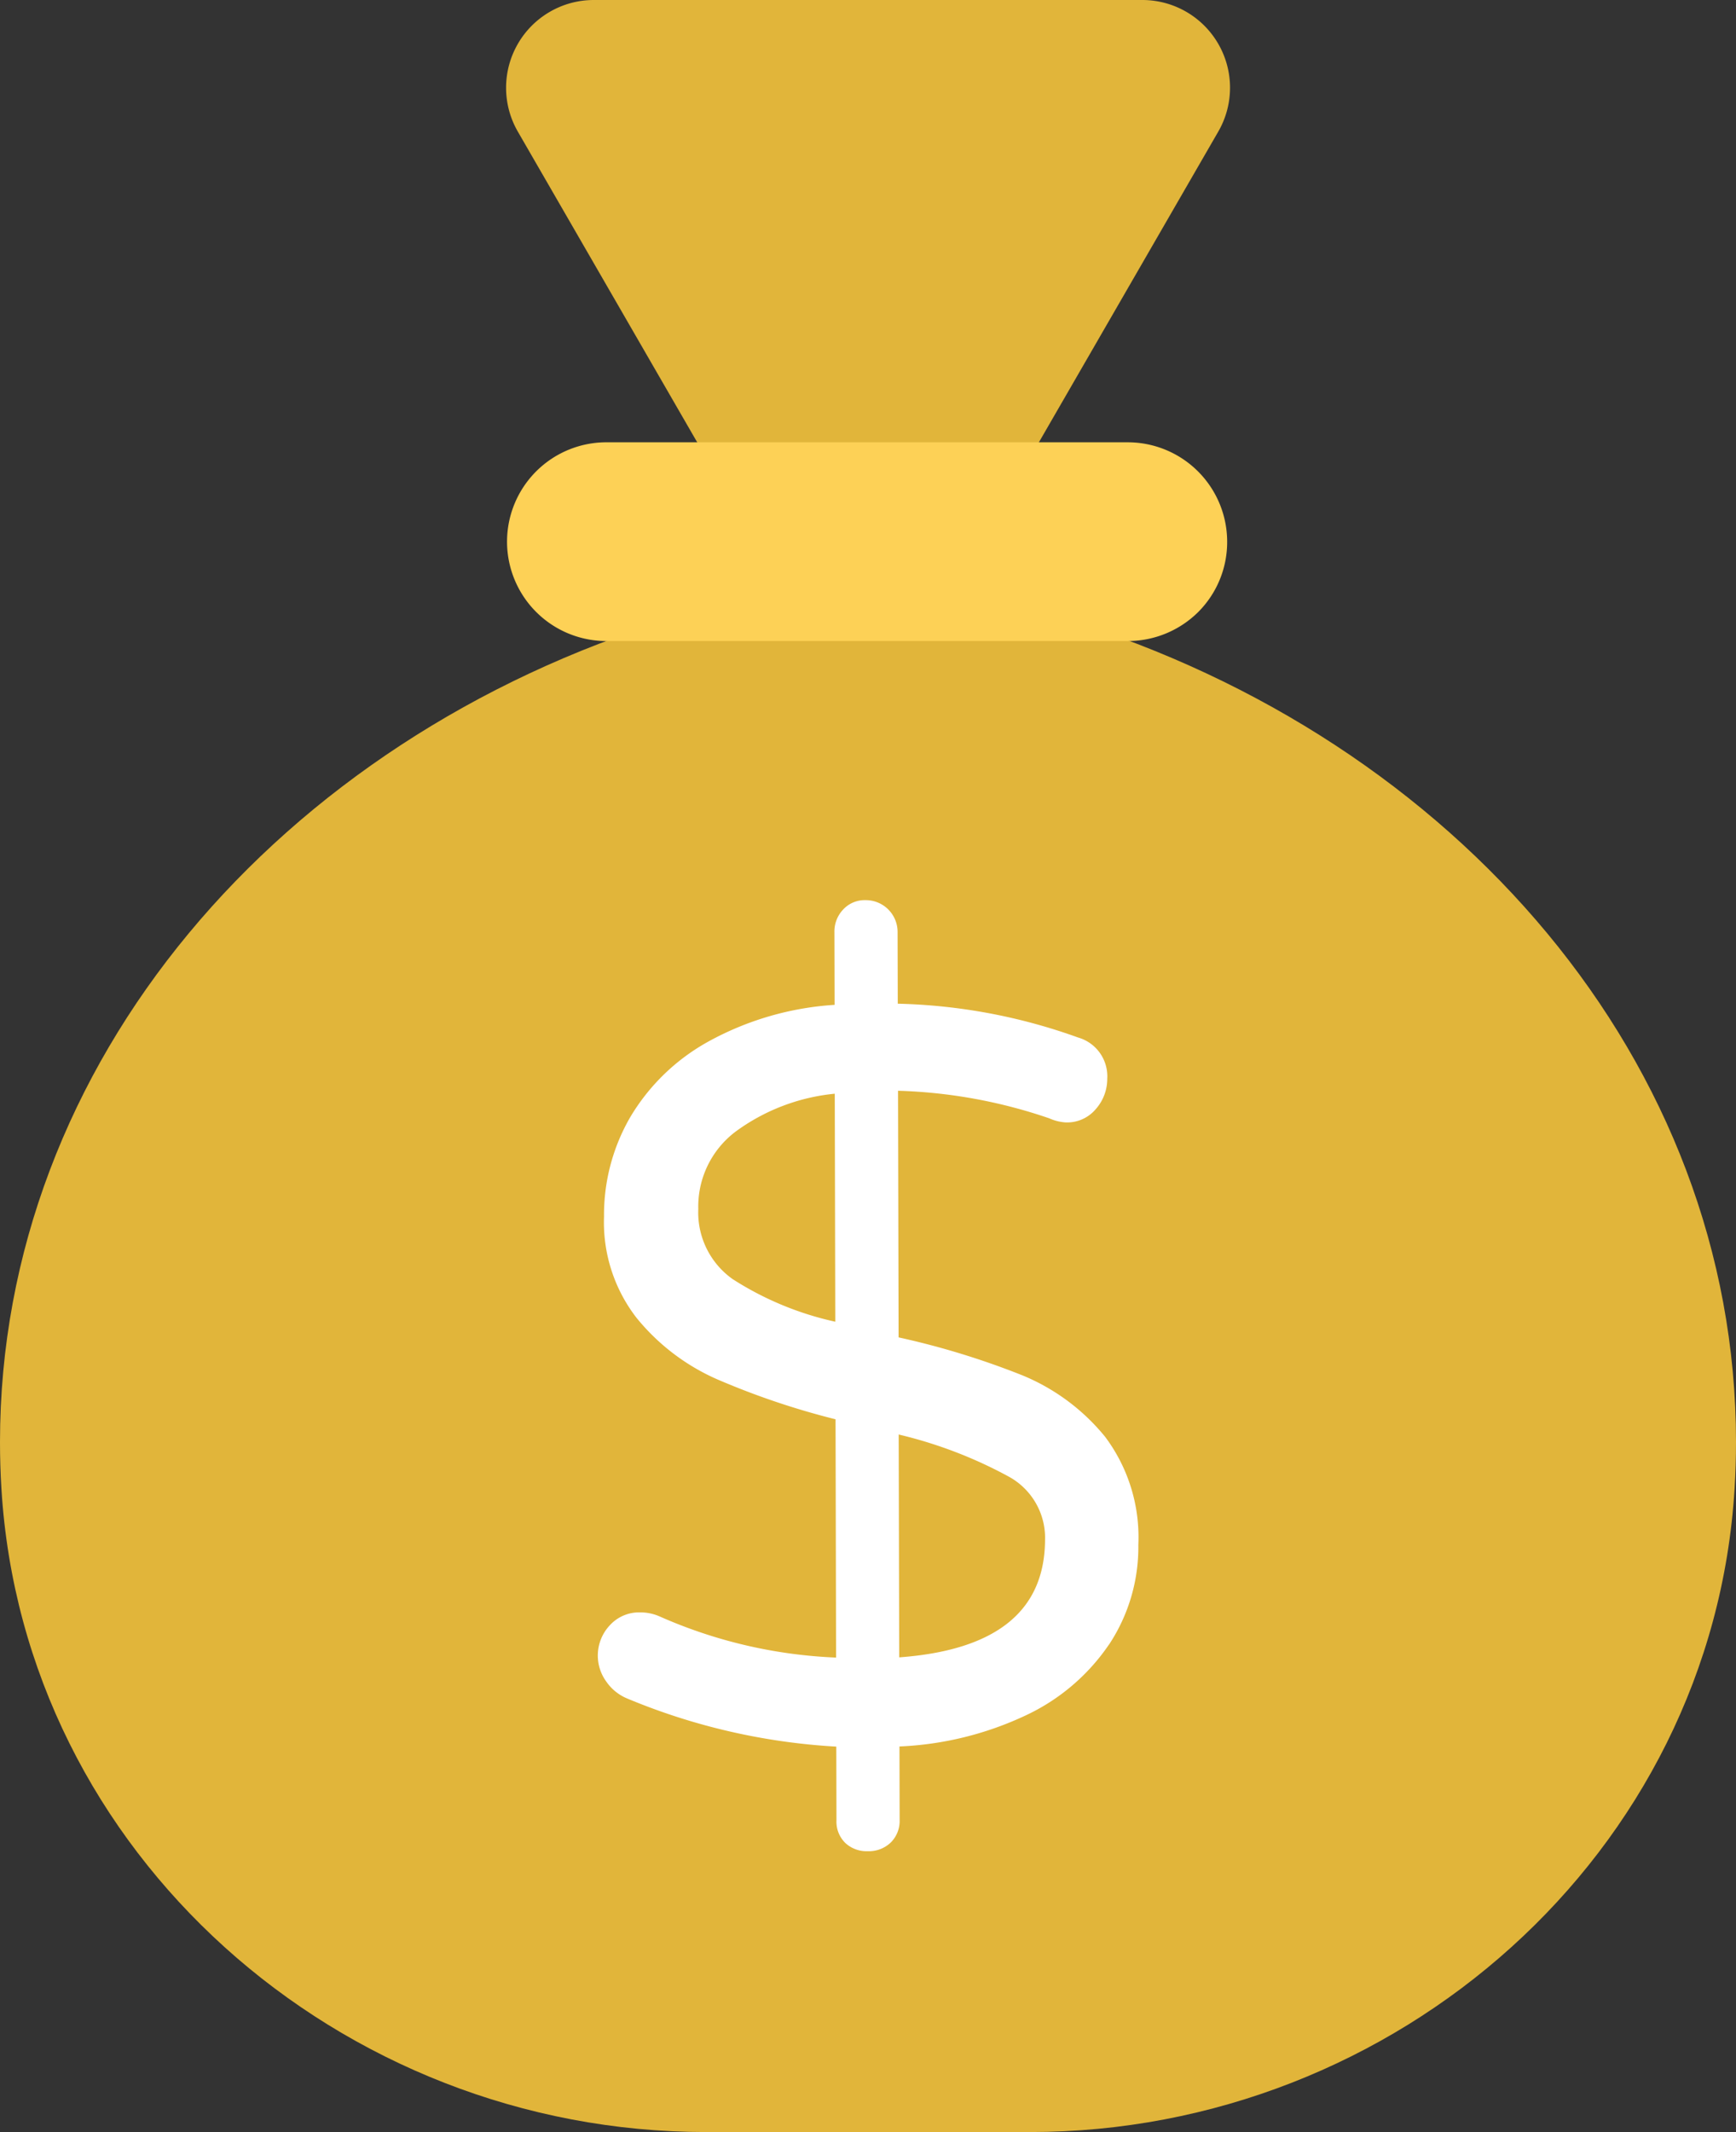
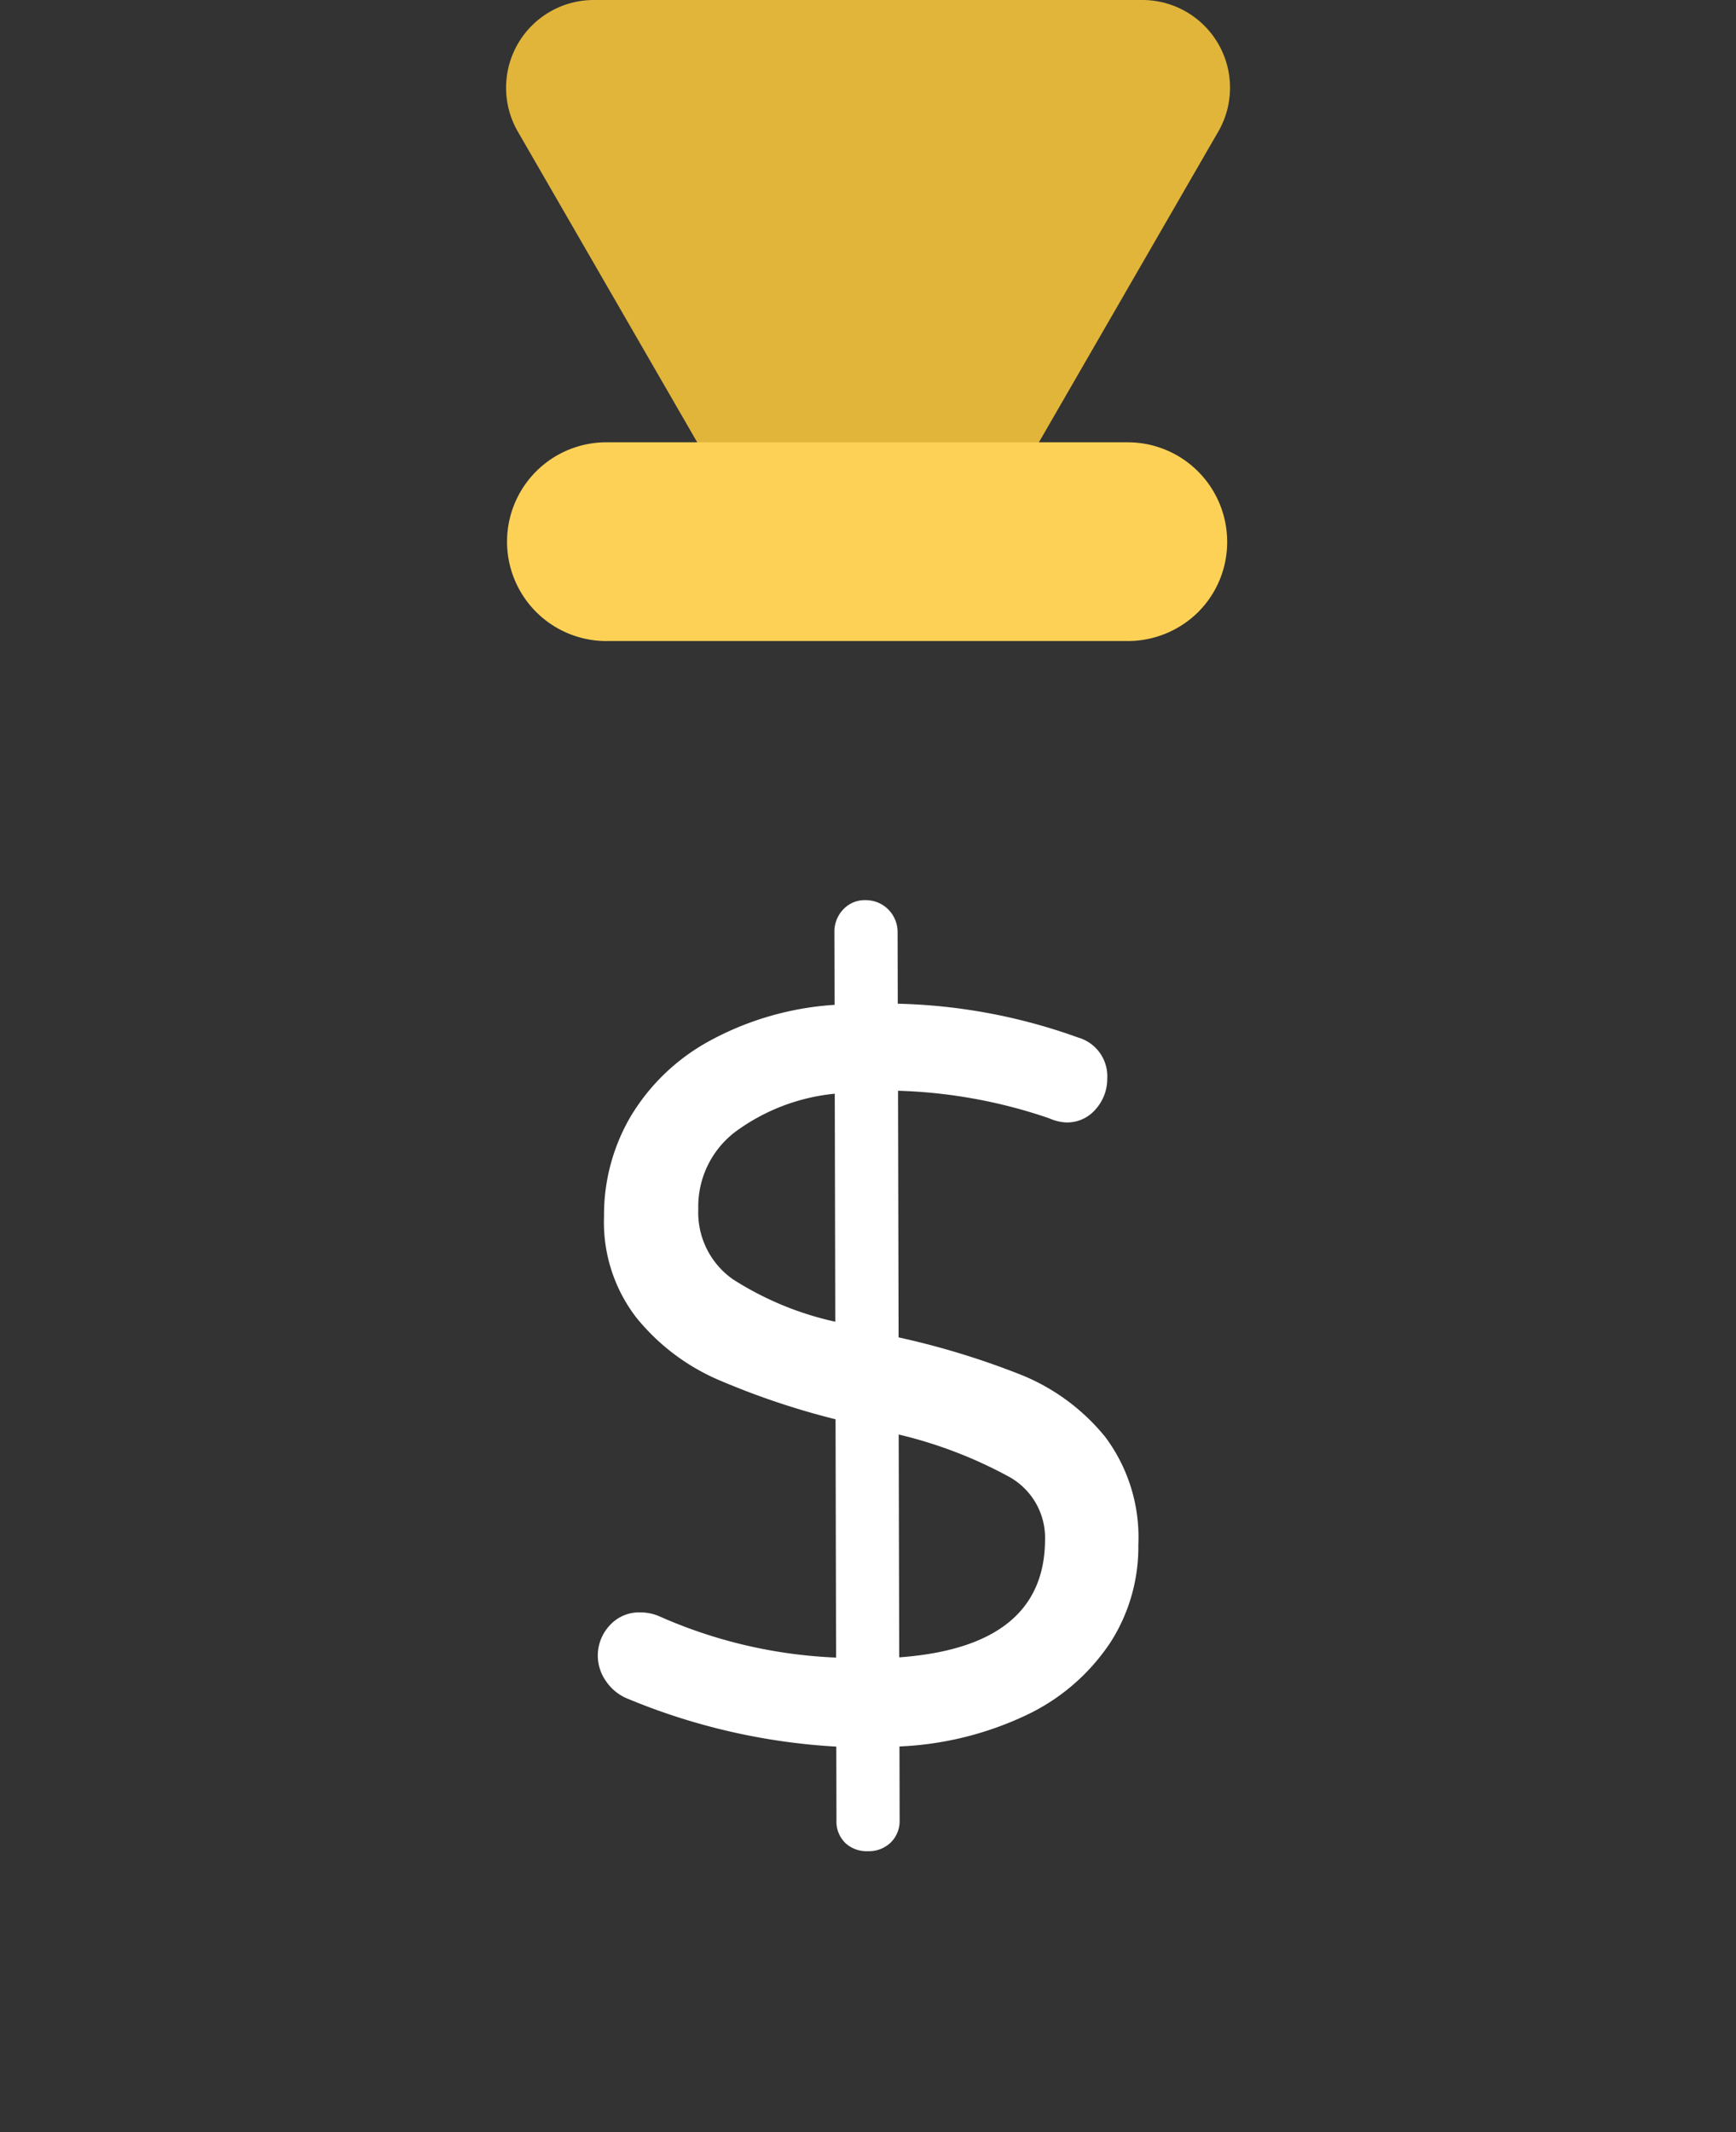
<svg xmlns="http://www.w3.org/2000/svg" width="71.427" height="87.686" viewBox="0 0 71.427 87.686">
  <rect x="0" y="0" width="71.427" height="87.686" fill="#333333" stroke="none" />
  <g transform="translate(-8.044 -2.136)">
    <path d="M49.351,2.136H26.787a3.609,3.609,0,0,0-3.125,5.413l7.9,13.678H44.581l7.9-13.678a3.608,3.608,0,0,0-3.126-5.413" transform="translate(5.688 0)" fill="#e1b53a" />
-     <path d="M51.885,20.639H35.631C19.552,25.594,8.044,38.876,8.044,54.486q0,.962.058,1.911c.909,15.025,13.931,26.469,28.984,26.469H50.429c15.051,0,28.073-11.444,28.984-26.469q.058-.949.058-1.911c0-15.61-11.51-28.89-27.586-33.846" transform="translate(0 6.956)" fill="#e1b53a" />
    <path d="M46.955,59.656a8.484,8.484,0,0,1-3.447,2.927,13.536,13.536,0,0,1-5.176,1.269l.007,3.026a1.245,1.245,0,0,1-.359.918,1.3,1.3,0,0,1-.959.363,1.279,1.279,0,0,1-.916-.337,1.227,1.227,0,0,1-.365-.937l-.007-3.027a26.119,26.119,0,0,1-8.613-1.983,1.952,1.952,0,0,1-.856-.7,1.815,1.815,0,0,1,.144-2.3,1.631,1.631,0,0,1,1.256-.538,1.97,1.97,0,0,1,.81.171,19.909,19.909,0,0,0,7.25,1.688l-.022-9.8a31.7,31.7,0,0,1-4.885-1.651,8.854,8.854,0,0,1-3.309-2.529,6.417,6.417,0,0,1-1.332-4.153,8.015,8.015,0,0,1,1.079-4.093,8.537,8.537,0,0,1,3.232-3.119,12.382,12.382,0,0,1,5.176-1.5l-.007-2.984a1.307,1.307,0,0,1,.36-.937,1.2,1.2,0,0,1,.914-.385,1.308,1.308,0,0,1,1.325,1.317l.007,2.942a23.439,23.439,0,0,1,7.419,1.39,1.659,1.659,0,0,1,1.2,1.7,1.866,1.866,0,0,1-.465,1.237,1.541,1.541,0,0,1-1.236.556,1.949,1.949,0,0,1-.682-.168,21.017,21.017,0,0,0-6.225-1.135l.023,10.143a32.674,32.674,0,0,1,5.1,1.564,8.605,8.605,0,0,1,3.4,2.528A6.882,6.882,0,0,1,48.16,55.56a7.251,7.251,0,0,1-1.205,4.1M31.491,44.645a12.939,12.939,0,0,0,4.2,1.738l-.021-9.377a8.23,8.23,0,0,0-4.088,1.564,3.857,3.857,0,0,0-1.527,3.18,3.356,3.356,0,0,0,1.434,2.895M44.323,55.314A2.869,2.869,0,0,0,42.8,52.738a18.243,18.243,0,0,0-4.5-1.716l.022,9.165q6.008-.44,6-4.874" transform="translate(6.72 10.112)" fill="#fff" />
    <path d="M52.815,19.451a4.069,4.069,0,0,1-1.192,2.887,4.111,4.111,0,0,1-2.9,1.192H27.337a4.087,4.087,0,1,1,0-8.173H48.72a4.091,4.091,0,0,1,4.095,4.095" transform="translate(5.72 4.97)" fill="#fdd156" />
  </g>
</svg>